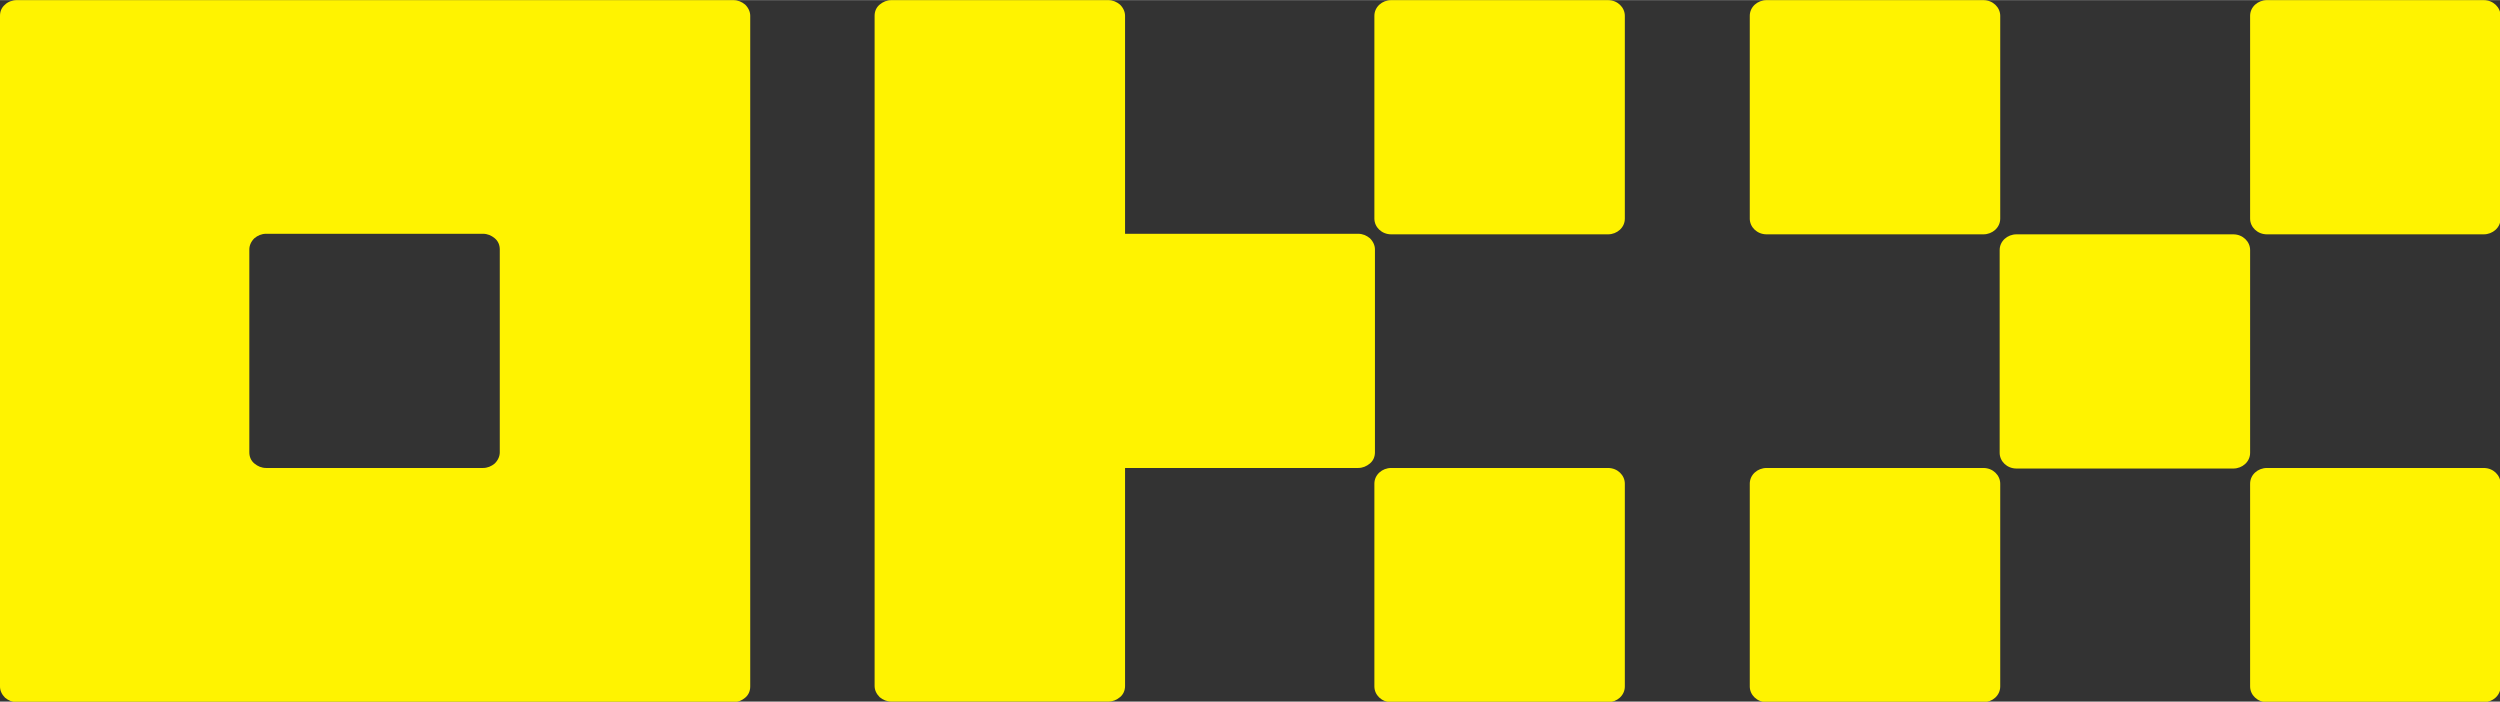
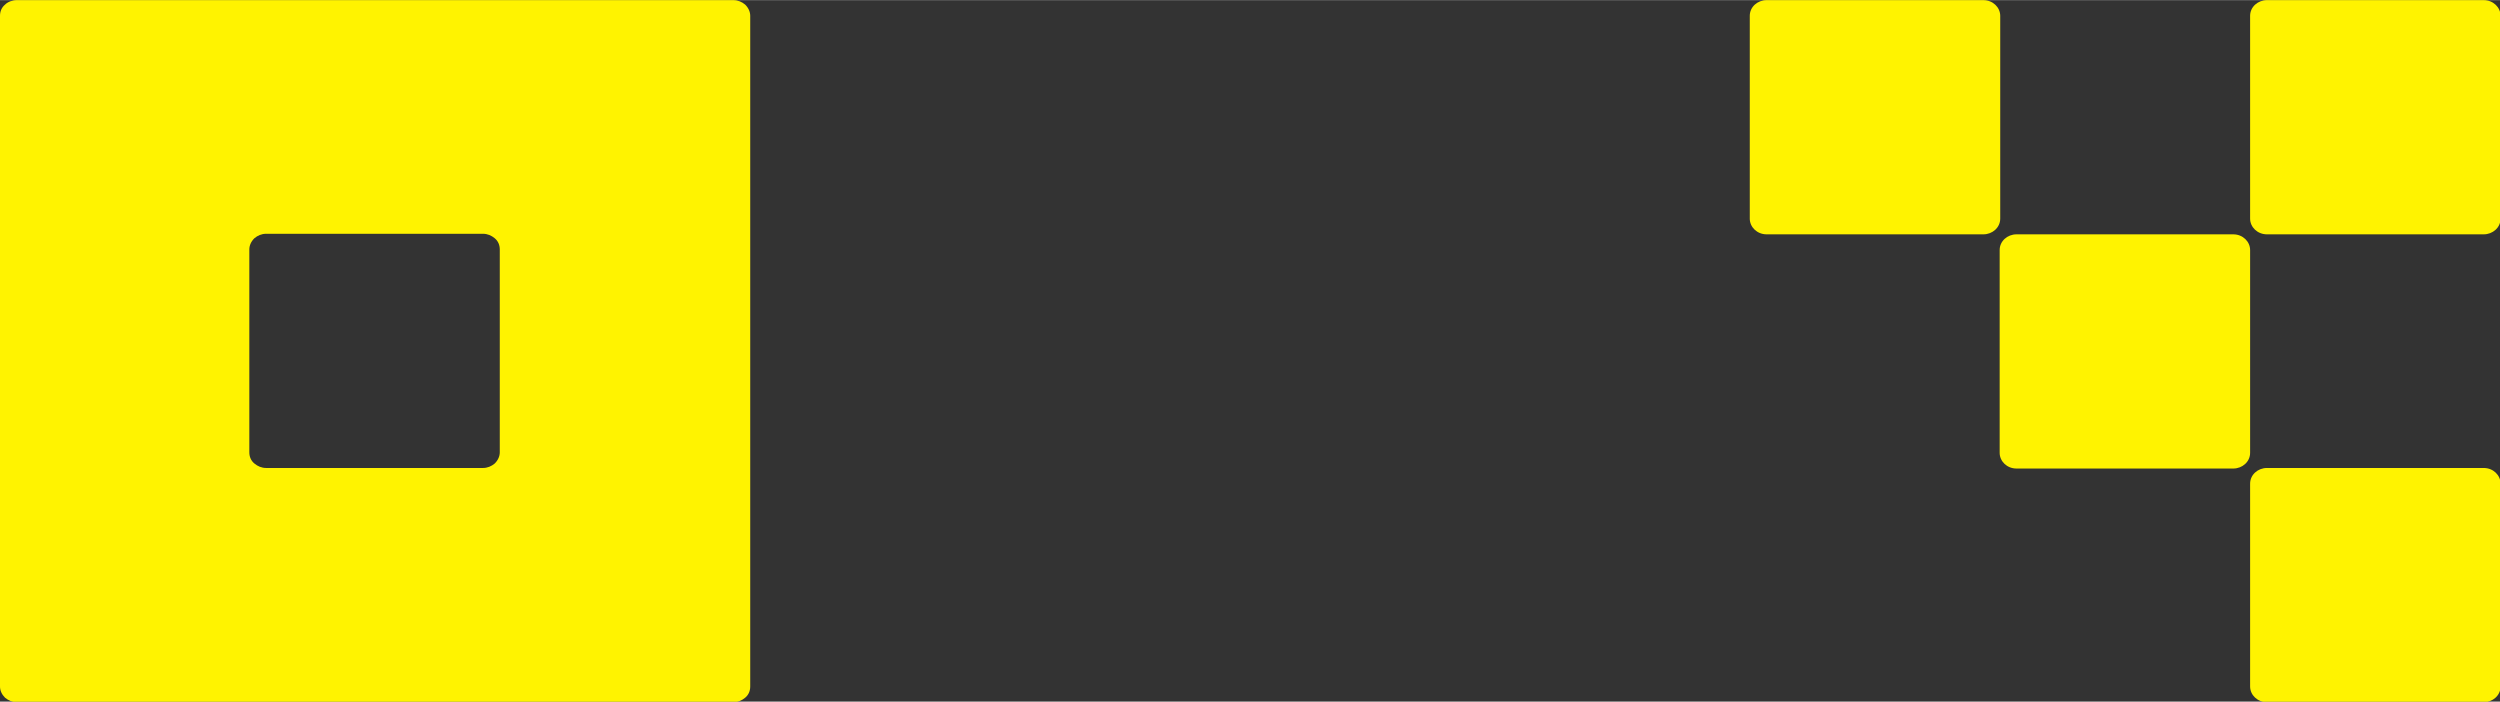
<svg xmlns="http://www.w3.org/2000/svg" id="svg8" version="1.1" viewBox="0 0 446.2 125.2" width="285" height="80">
  <rect x="0" y="0" width="446.2" height="125.2" fill="#333333" stroke="none" />
  <g id="layer1">
    <g id="g886">
      <path id="path839" d="M130.9,0H3C2.2,0,1.4.3.9.8.3,1.3,0,2,0,2.8v119.7c0,.7.3,1.4.9,2,.6.5,1.3.8,2.1.8h127.9c.8,0,1.5-.3,2.1-.8.6-.5.9-1.2.9-2V2.8c0-.7-.3-1.4-.9-2C132.4.3,131.7,0,130.9,0ZM89.2,80.7c0,.7-.3,1.4-.9,2-.6.5-1.3.8-2.1.8h-38.7c-.8,0-1.5-.3-2.1-.8-.6-.5-.9-1.2-.9-2v-36.2c0-.7.3-1.4.9-2,.6-.5,1.3-.8,2.1-.8h38.7c.8,0,1.5.3,2.1.8.6.5.9,1.2.9,2v36.2Z" fill="#fff300" />
      <path id="path841" d="M398.6,41.8h-38.7c-1.6,0-3,1.2-3,2.8v36.2c0,1.5,1.3,2.8,3,2.8h38.7c1.6,0,3-1.2,3-2.8v-36.2c0-1.5-1.3-2.8-3-2.8h0Z" fill="#fff300" />
      <path id="path843" d="M354,0h-38.7c-1.6,0-3,1.2-3,2.8v36.2c0,1.5,1.3,2.8,3,2.8h38.7c1.6,0,3-1.2,3-2.8V2.8c0-1.5-1.3-2.8-3-2.8Z" fill="#fff300" />
      <path id="path845" d="M443.3,0h-38.7c-1.6,0-3,1.2-3,2.8v36.2c0,1.5,1.3,2.8,3,2.8h38.7c1.6,0,3-1.2,3-2.8V2.8c0-1.5-1.3-2.8-3-2.8Z" fill="#fff300" />
-       <path id="path847" d="M354,83.5h-38.7c-1.6,0-3,1.2-3,2.8v36.2c0,1.5,1.3,2.8,3,2.8h38.7c1.6,0,3-1.2,3-2.8v-36.2c0-1.5-1.3-2.8-3-2.8Z" fill="#fff300" />
      <path id="path849" d="M443.3,83.5h-38.7c-1.6,0-3,1.2-3,2.8v36.2c0,1.5,1.3,2.8,3,2.8h38.7c1.6,0,3-1.2,3-2.8v-36.2c0-1.5-1.3-2.8-3-2.8Z" fill="#fff300" />
-       <path id="path851" d="M287,0h-38.7c-1.6,0-3,1.2-3,2.8v36.2c0,1.5,1.3,2.8,3,2.8h38.7c1.6,0,3-1.2,3-2.8V2.8c0-1.5-1.3-2.8-3-2.8Z" fill="#fff300" />
-       <path id="path853" d="M287,83.5h-38.7c-1.6,0-3,1.2-3,2.8v36.2c0,1.5,1.3,2.8,3,2.8h38.7c1.6,0,3-1.2,3-2.8v-36.2c0-1.5-1.3-2.8-3-2.8Z" fill="#fff300" />
-       <path id="path855" d="M245.4,44.5c0-.7-.3-1.4-.9-2-.6-.5-1.3-.8-2.1-.8h-41.6V2.8c0-.7-.3-1.4-.9-2C199.3.3,198.6,0,197.8,0h-38.7c-.8,0-1.5.3-2.1.8-.6.5-.9,1.2-.9,2v119.6c0,.7.3,1.4.9,2,.6.5,1.3.8,2.1.8h38.7c.8,0,1.5-.3,2.1-.8s.9-1.2.9-2v-38.9h41.6c.8,0,1.5-.3,2.1-.8.6-.5.9-1.2.9-2v-36.2Z" fill="#fff300" />
    </g>
  </g>
</svg>